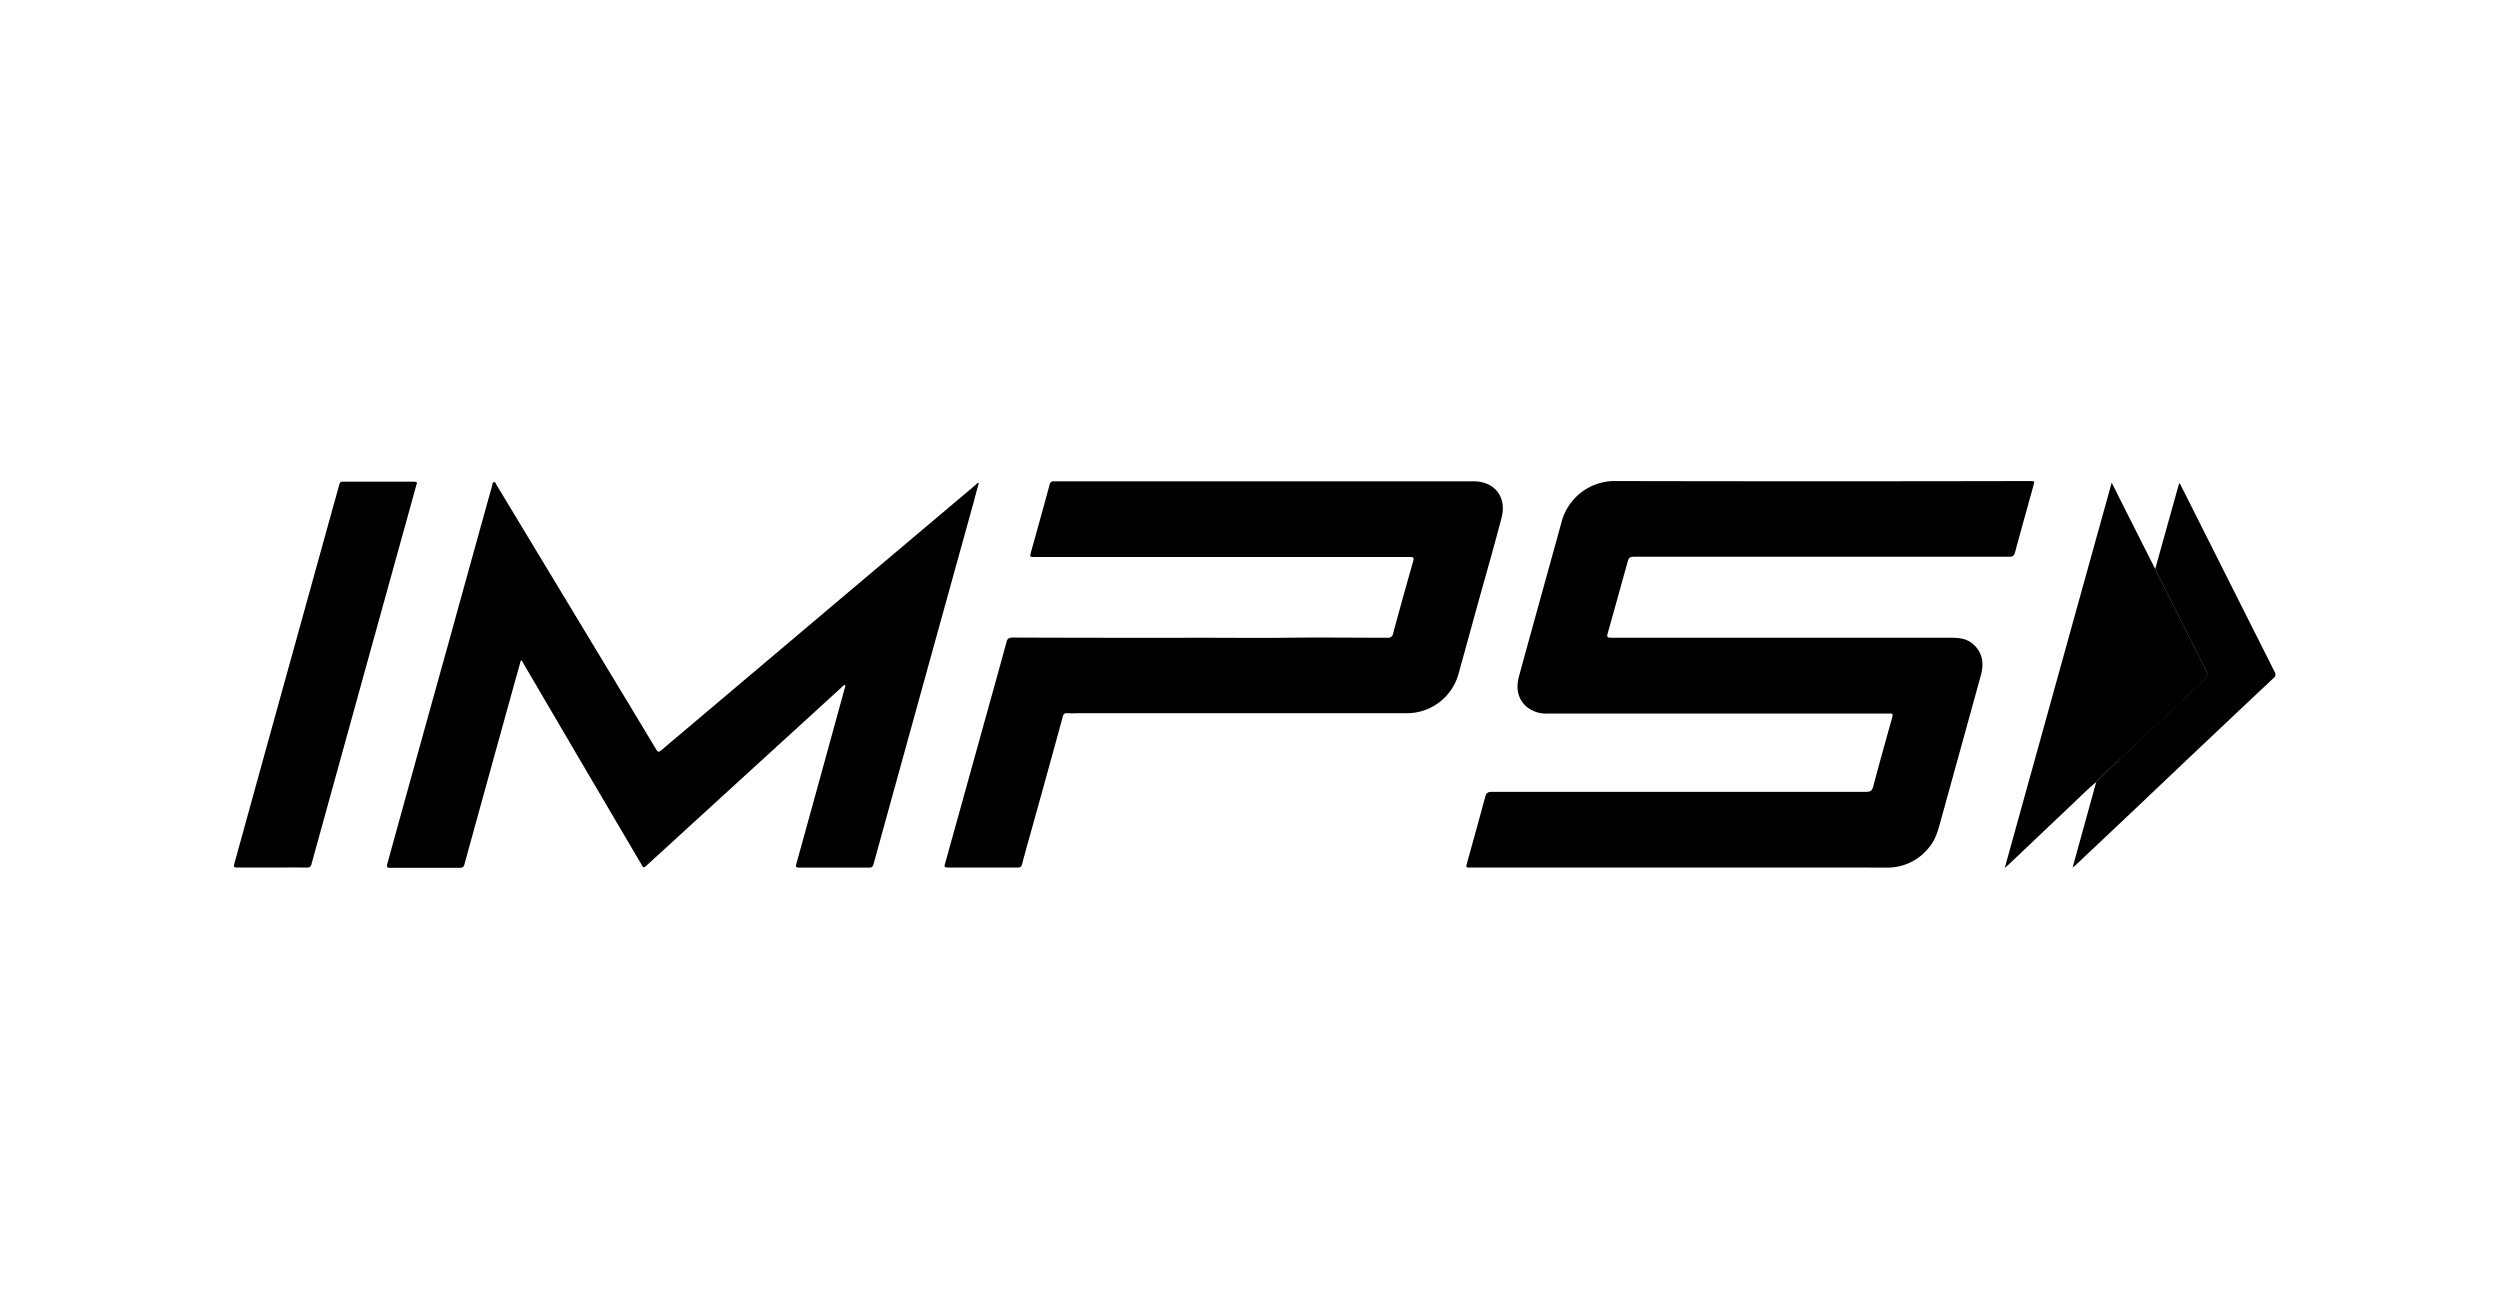
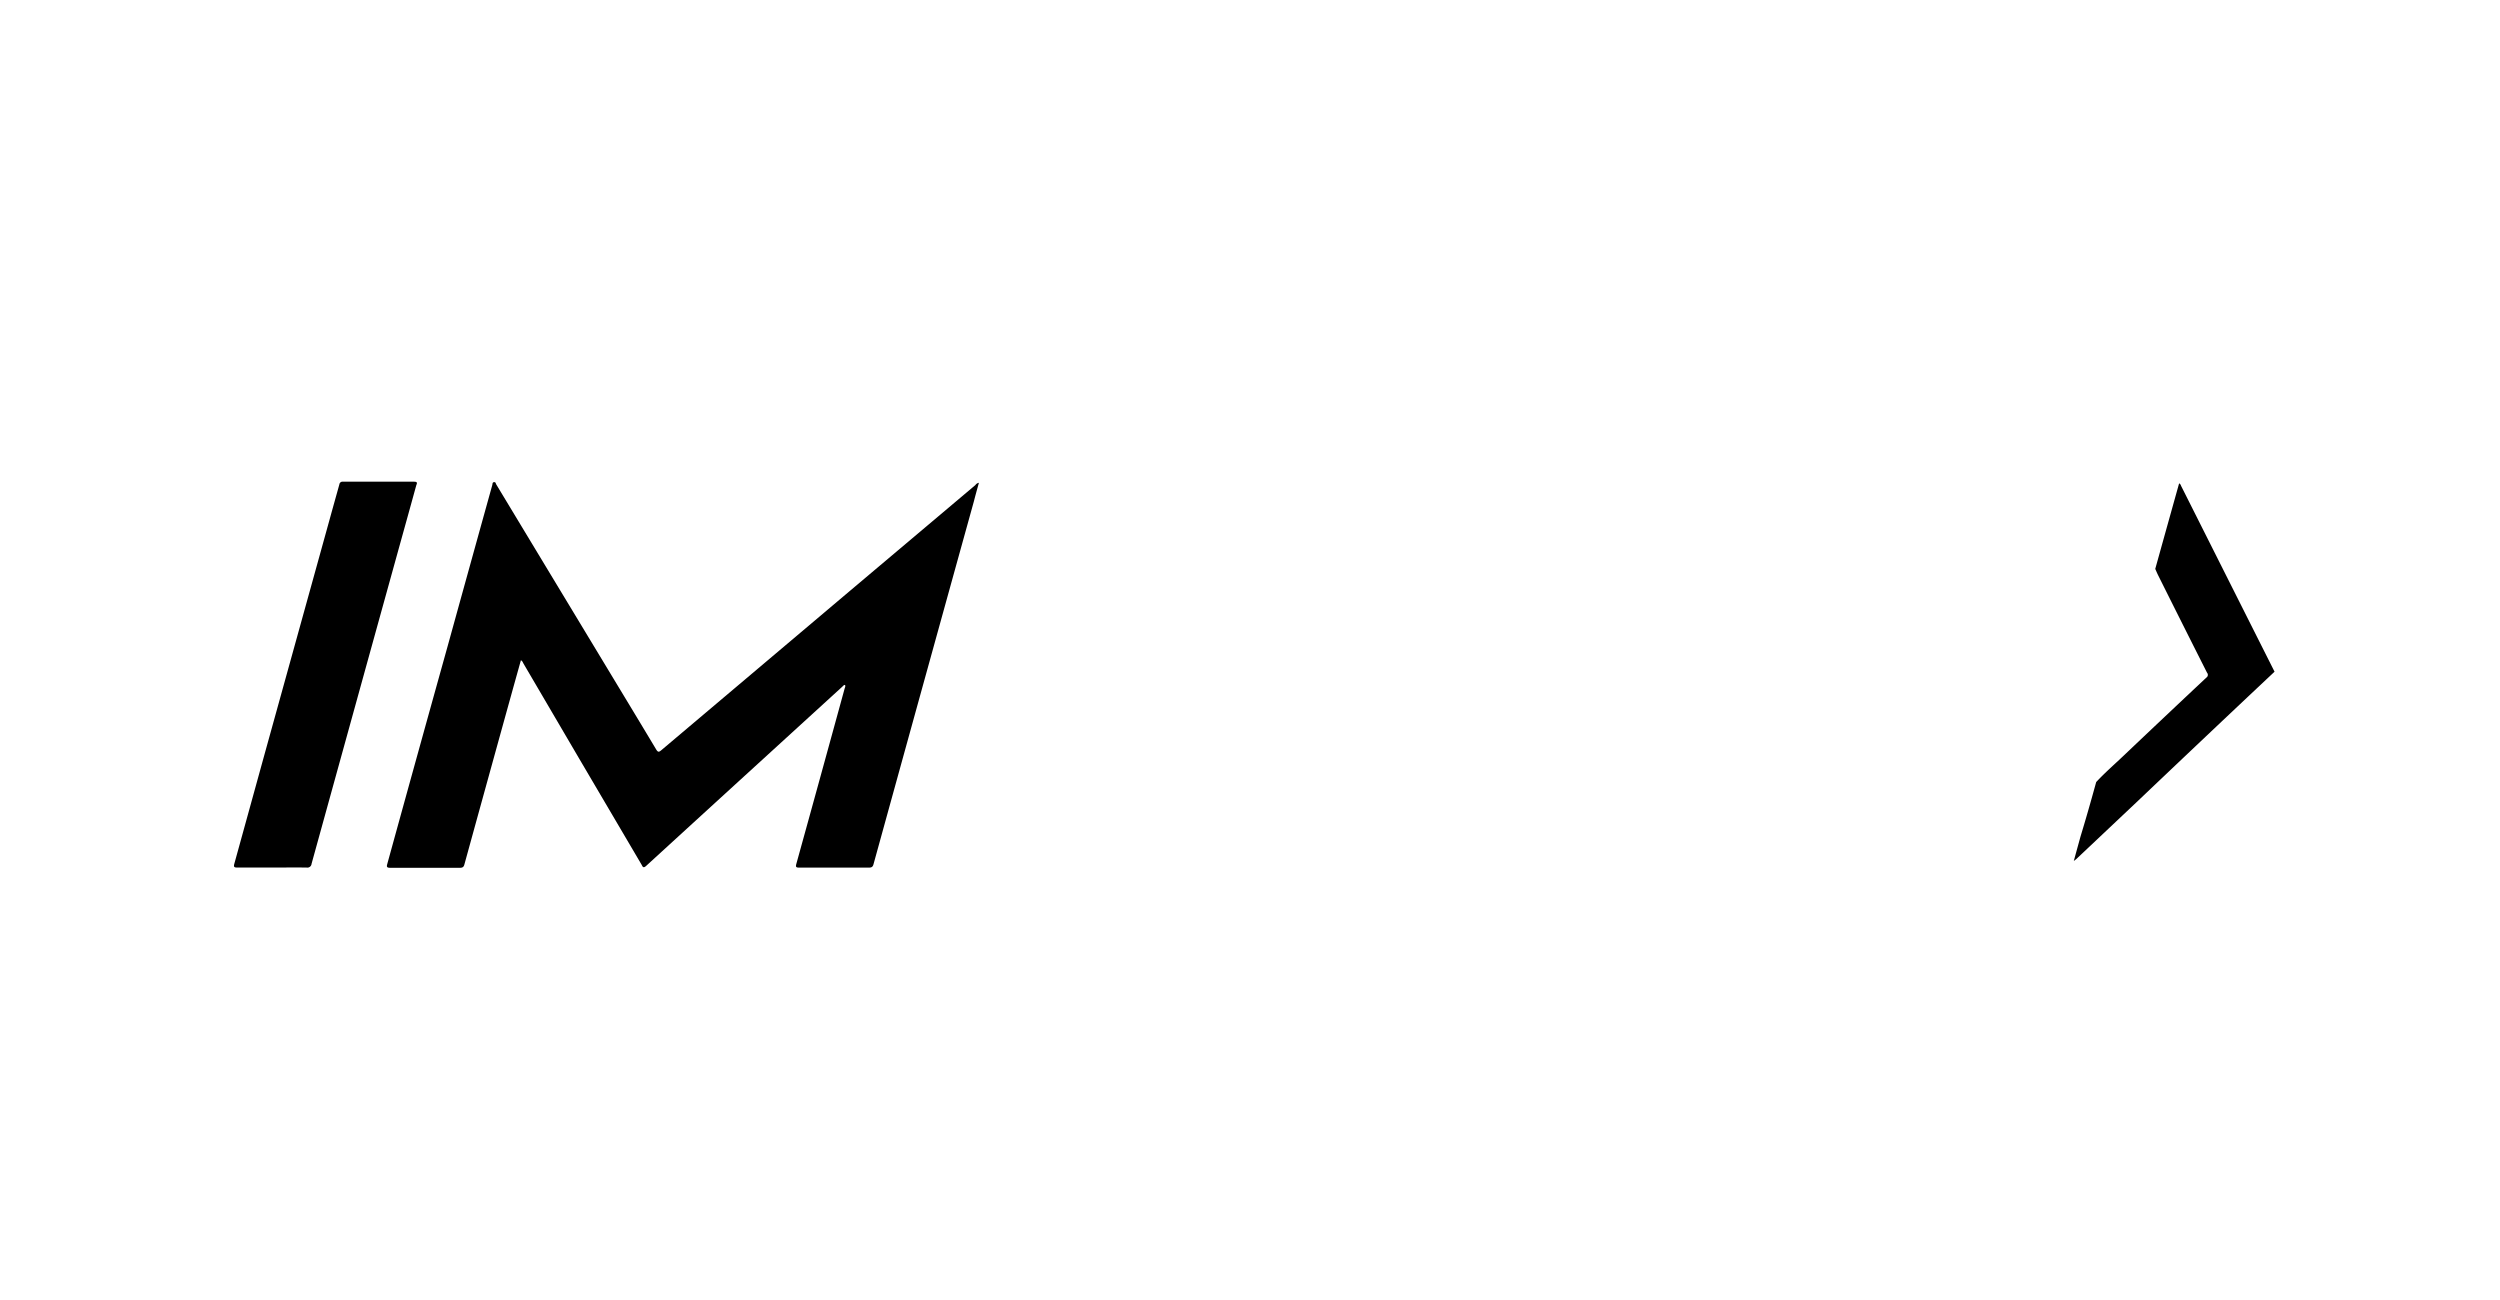
<svg xmlns="http://www.w3.org/2000/svg" id="Layer_1" data-name="Layer 1" viewBox="0 0 500 260">
  <defs>
    <style>.cls-1{fill:#000;}</style>
  </defs>
-   <path class="cls-1" d="M336.29,173.51H294.16c-1,0-1,0-.73-1,1.21-4.38,2.44-8.75,3.61-13.14.21-.76.49-1,1.35-1q37.41,0,74.82,0c.86,0,1.2-.22,1.43-1.06,1.2-4.55,2.48-9.08,3.74-13.61.27-1,.26-1-.75-1l-67.91,0a6.19,6.19,0,0,1-4.52-1.45c-1.8-1.71-2-3.83-1.38-6.07,2.08-7.62,4.2-15.23,6.3-22.84.75-2.71,1.51-5.42,2.24-8.13a11,11,0,0,1,10.36-8q41.64.09,83.28,0c.94,0,.94,0,.68.93-1.22,4.43-2.47,8.85-3.66,13.29-.19.7-.45.92-1.19.92q-37.24,0-74.49,0c-1.53,0-1.54,0-1.93,1.42-1.29,4.64-2.56,9.28-3.88,13.91-.22.75,0,.86.67.86q33.87,0,67.75,0c1.69,0,3.32.1,4.65,1.27,1.95,1.7,2.22,3.89,1.57,6.24-2.63,9.6-5.3,19.19-7.94,28.78-.54,1.93-1,3.9-2.3,5.5a10.56,10.56,0,0,1-8.49,4.19C363.72,173.49,350,173.51,336.29,173.51Z" />
  <path class="cls-1" d="M195.78,96.56c-.35,1.27-.69,2.48-1,3.7q-7.26,26.19-14.5,52.38-2.79,10.1-5.57,20.18c-.14.55-.38.71-.94.7q-7,0-13.91,0c-.62,0-.77-.09-.59-.75q4.84-17.47,9.64-35c.07-.25.23-.49.1-.78-.27,0-.38.19-.53.33l-20.71,18.91q-9.27,8.47-18.53,16.94c-.64.59-.73.09-.95-.28L116,152l-11.3-19.28c-.13-.22-.19-.5-.52-.67-.67,2.41-1.34,4.79-2,7.17q-4.67,16.84-9.31,33.7c-.14.52-.4.64-.91.64-4.63,0-9.27,0-13.9,0-.74,0-.76-.22-.59-.82q6-21.78,12.07-43.55Q94,113.05,98.46,97c.06-.21,0-.54.35-.57s.32.26.43.44q10.41,17.25,20.83,34.5c3.72,6.17,7.46,12.33,11.16,18.51.37.62.58.55,1.06.14l37.88-32,24.9-21A1.06,1.06,0,0,1,195.78,96.56Z" />
-   <path class="cls-1" d="M240,127.55c5.69,0,11.39.06,17.08,0,6.8-.09,13.61,0,20.41,0a1,1,0,0,0,1.14-.9q1.95-7.2,4-14.38c.19-.69.11-.87-.63-.87-3,0-6,0-9,0H207c-1.06,0-1.07,0-.78-1.05,1.24-4.45,2.48-8.91,3.69-13.37a.8.8,0,0,1,.93-.72q41.93,0,83.85,0c4.23,0,6.71,3.14,5.62,7.31-1.49,5.7-3.12,11.37-4.69,17l-3.84,13.93a10.73,10.73,0,0,1-10.71,8.14H215.39a16.46,16.46,0,0,1-1.86,0c-.65-.06-.88.22-1,.8q-3,10.95-6.05,21.9c-.7,2.5-1.41,5-2.07,7.5-.13.48-.31.66-.82.66-4.69,0-9.38,0-14.07,0-.8,0-.63-.35-.49-.84q3.81-13.68,7.6-27.36c1.57-5.63,3.14-11.25,4.67-16.89.19-.7.49-.9,1.22-.9Q221.23,127.58,240,127.55Z" />
  <path class="cls-1" d="M54.42,173.51c-2.3,0-4.61,0-6.91,0-.64,0-.84-.08-.64-.78q3-10.86,6-21.74l13-46.91c.66-2.39,1.33-4.79,2-7.19a.63.63,0,0,1,.72-.55c4.75,0,9.49,0,14.24,0,.85,0,.49.47.4.81-1.13,4.12-2.28,8.24-3.42,12.35q-8.76,31.63-17.5,63.27a.84.84,0,0,1-1,.74C59,173.48,56.72,173.51,54.42,173.51Z" />
-   <path class="cls-1" d="M419.24,156.41c-1.92,1.6-3.66,3.38-5.47,5.08-4,3.78-8,7.59-12,11.38l-.82.72c7.14-25.74,14.23-51.28,21.39-77.06l2.28,4.55,6.26,12.4a3.87,3.87,0,0,0,.21.34c.2.44.38.89.6,1.32q4.86,9.72,9.75,19.43a.66.66,0,0,1-.14,1q-8.26,7.78-16.53,15.6C422.89,152.88,421,154.55,419.24,156.41Z" />
-   <path class="cls-1" d="M419.24,156.41c1.73-1.86,3.65-3.53,5.49-5.28q8.25-7.83,16.53-15.6a.66.66,0,0,0,.14-1q-4.9-9.7-9.75-19.43c-.22-.43-.4-.88-.6-1.32q2.38-8.55,4.77-17.1c.31.12.34.4.45.6q9.32,18.54,18.64,37.06a.9.9,0,0,1-.23,1.3q-13.83,13-27.62,26.12l-12,11.32c-.11.11-.25.2-.53.42.47-1.74.9-3.29,1.33-4.85Q417.55,162.56,419.24,156.41Z" />
+   <path class="cls-1" d="M419.24,156.41c1.73-1.86,3.65-3.53,5.49-5.28q8.25-7.83,16.53-15.6a.66.66,0,0,0,.14-1q-4.9-9.7-9.75-19.43c-.22-.43-.4-.88-.6-1.32q2.38-8.55,4.77-17.1c.31.12.34.4.45.6q9.32,18.54,18.64,37.06q-13.83,13-27.62,26.12l-12,11.32c-.11.11-.25.2-.53.42.47-1.74.9-3.29,1.33-4.85Q417.55,162.56,419.24,156.41Z" />
</svg>